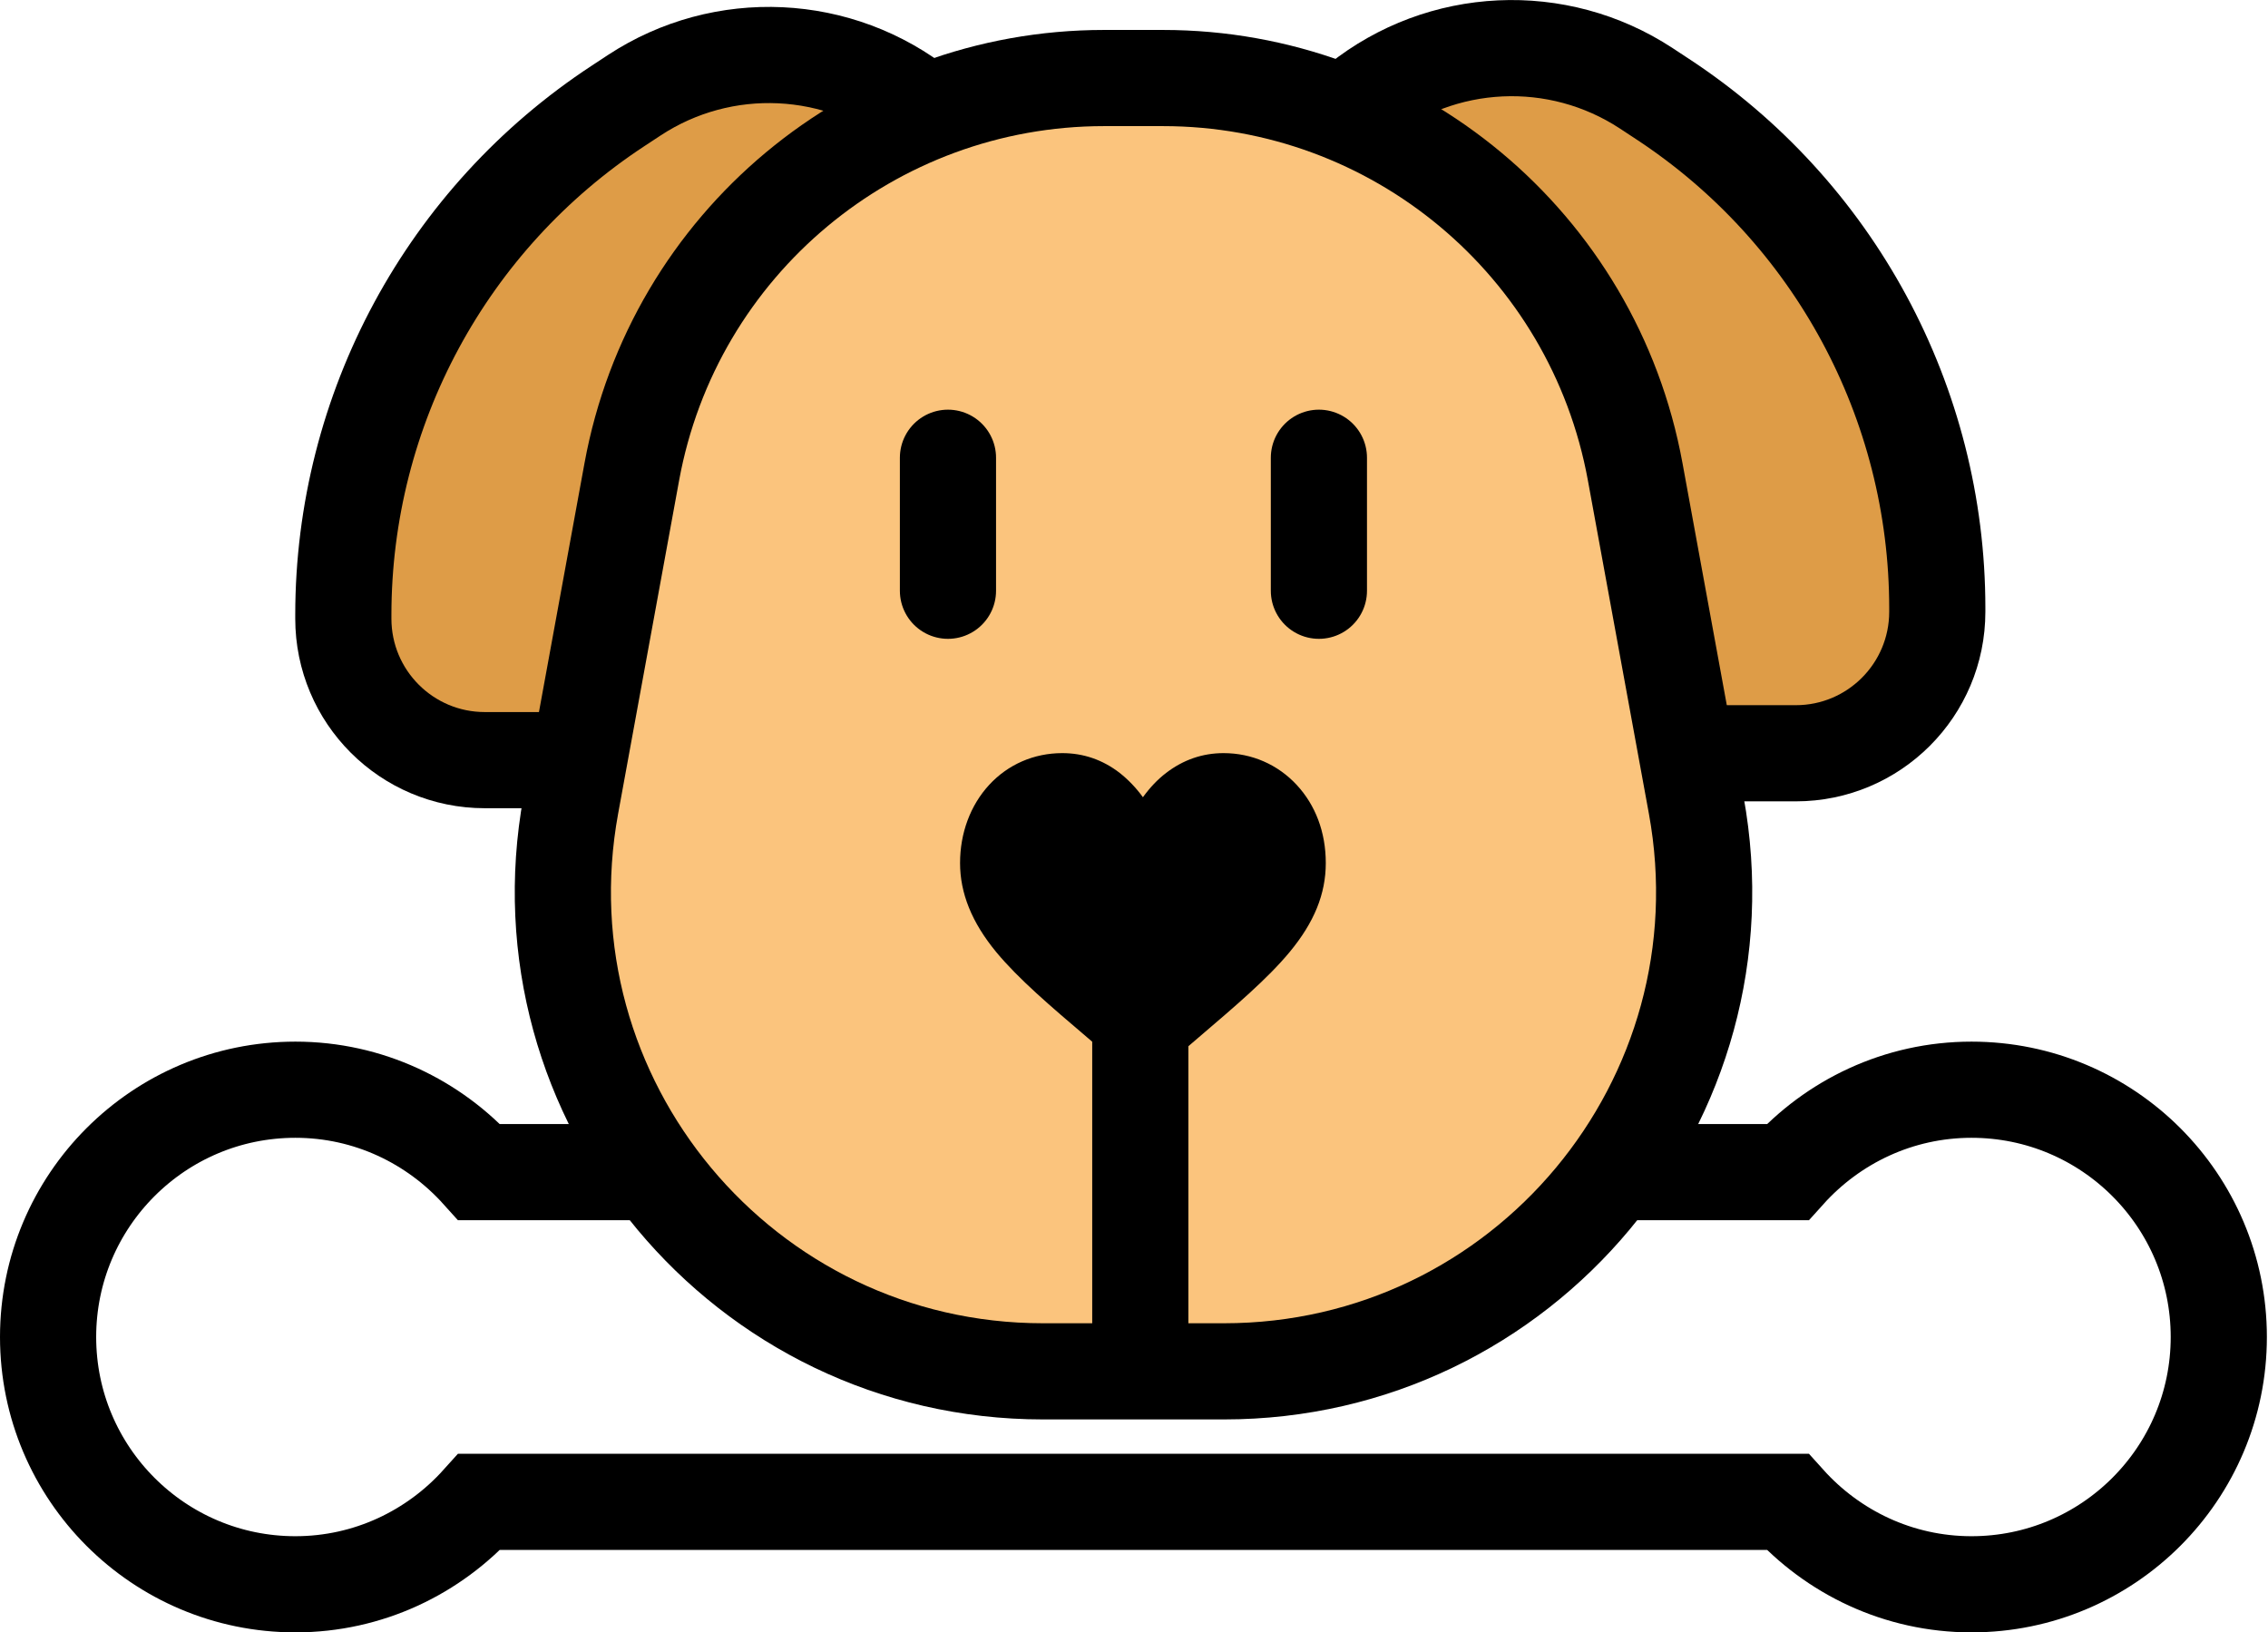
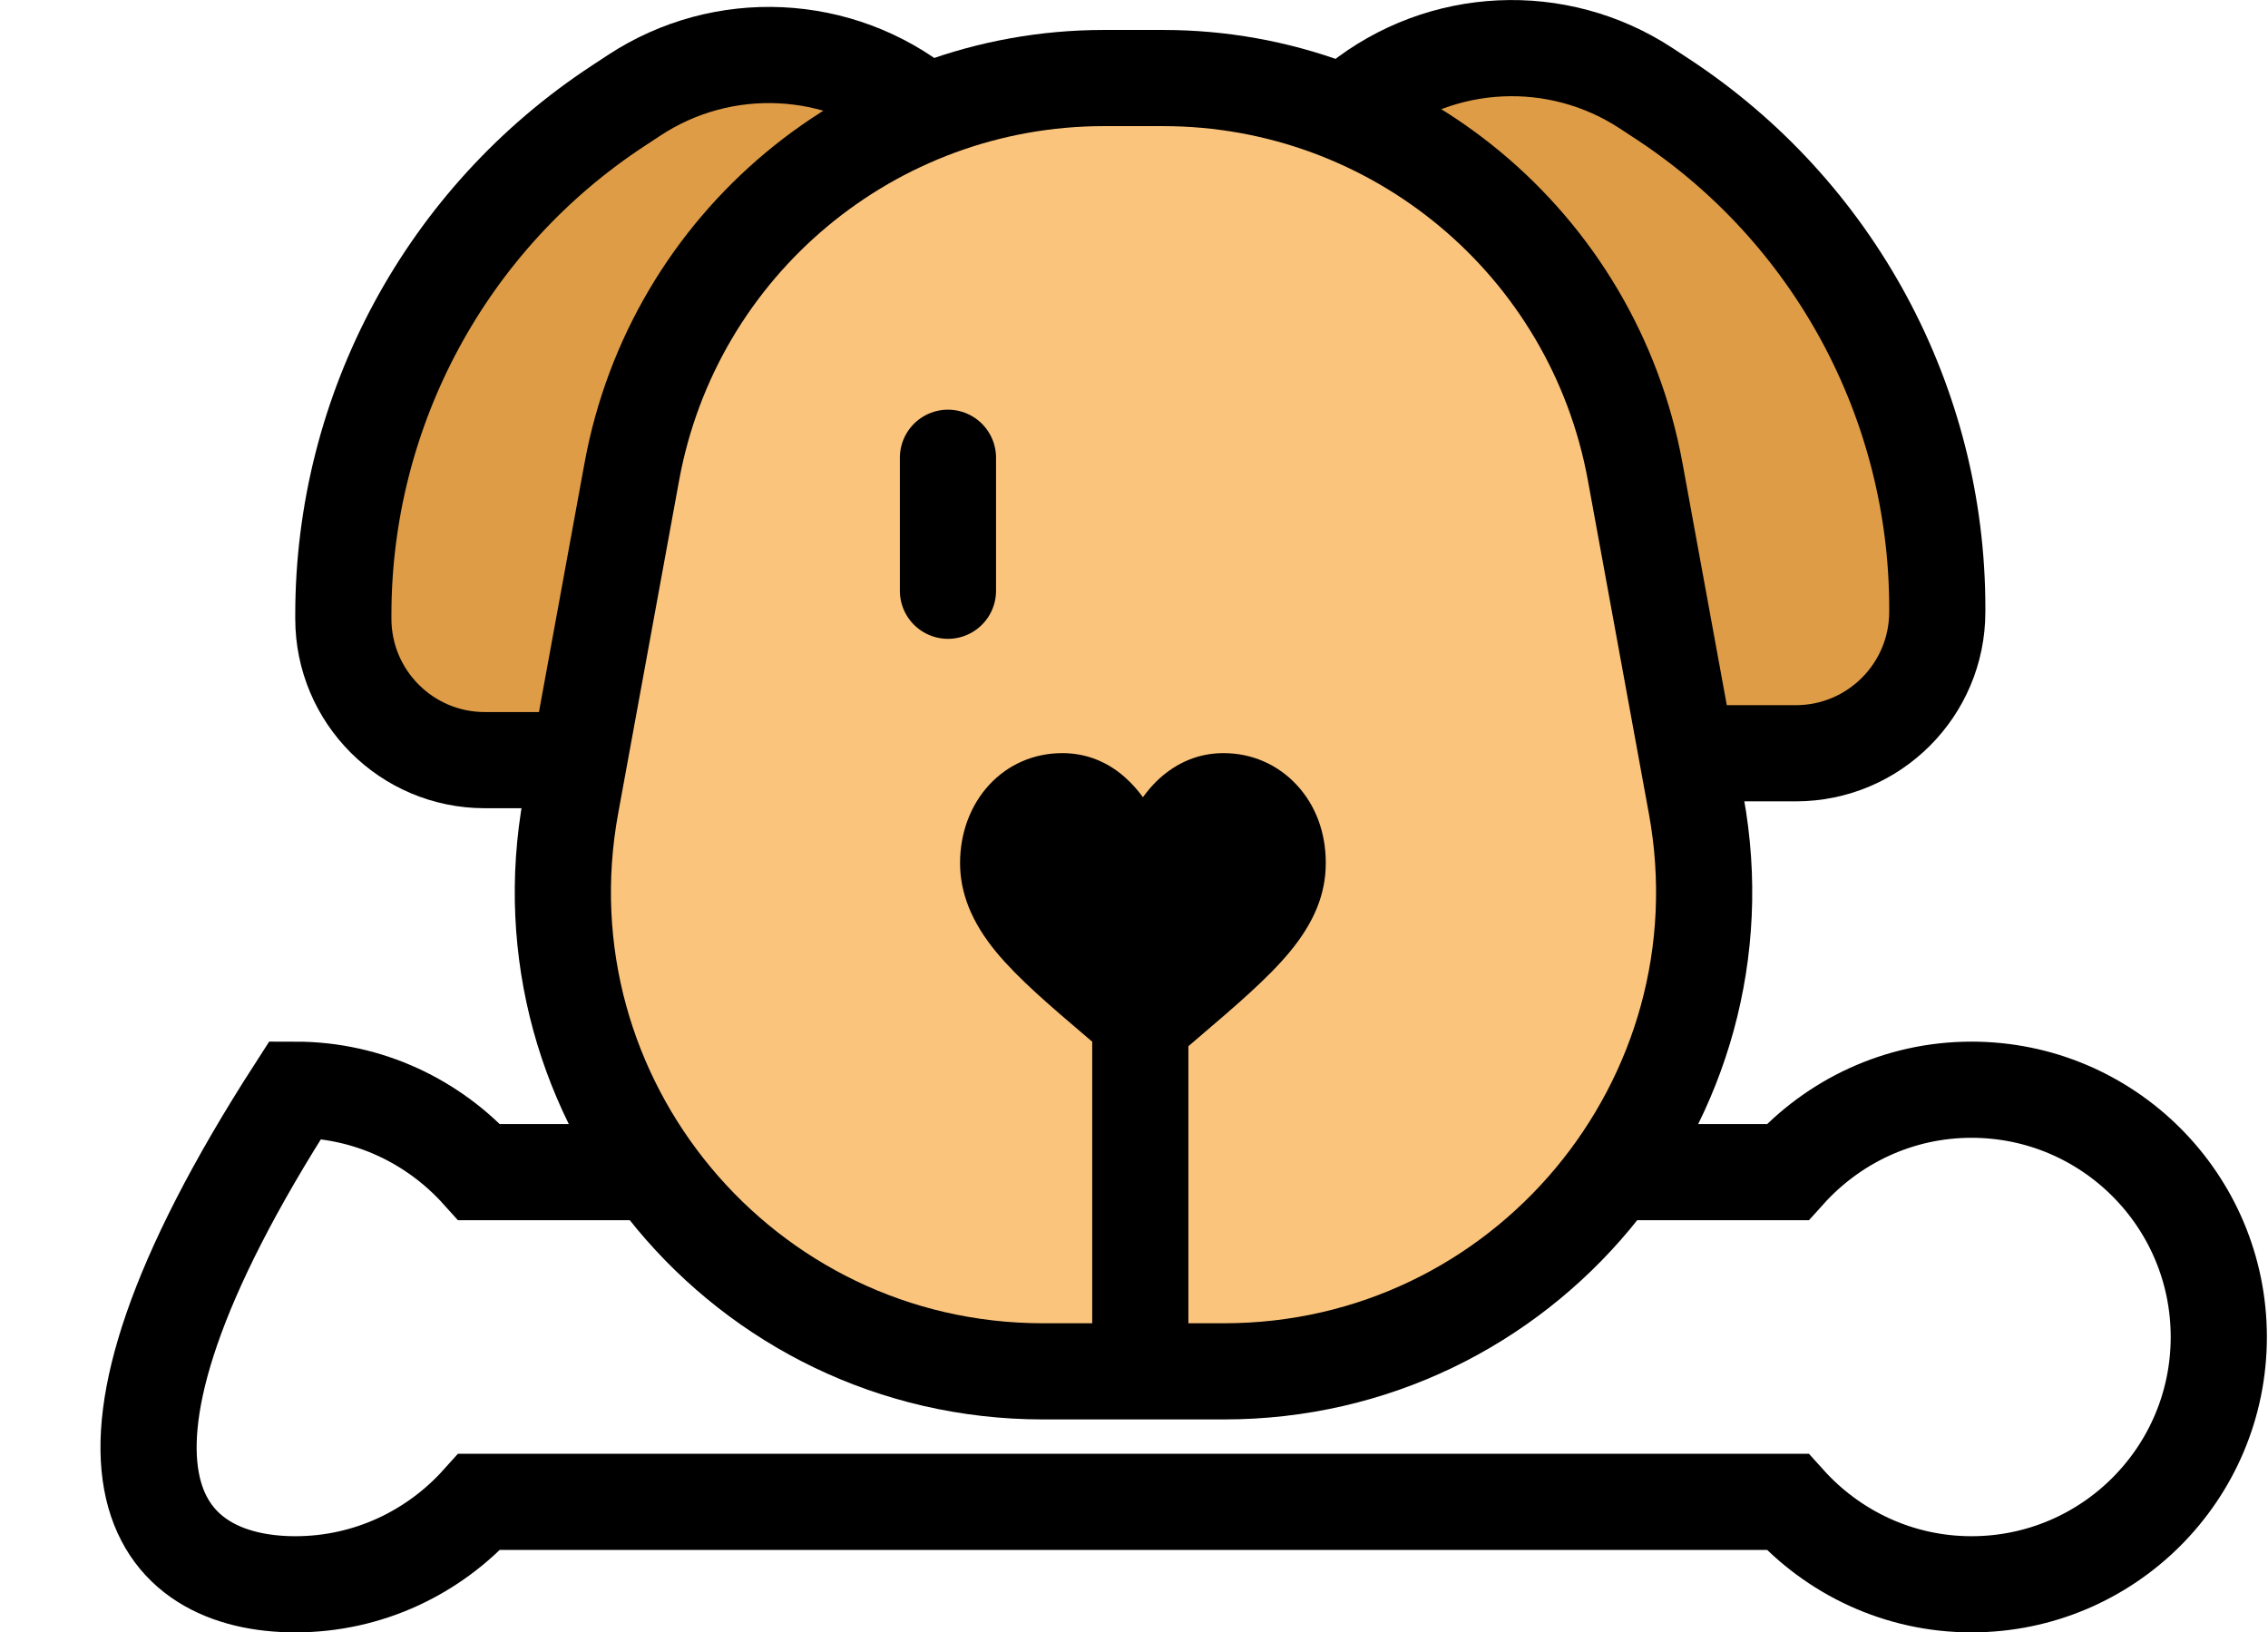
<svg xmlns="http://www.w3.org/2000/svg" width="339" height="244" viewBox="0 0 339 244" fill="none">
  <g clip-path="url(#clip0_17_308)">
    <path d="M193.031 23.246L203.073 15.217C215.456 5.319 232.808 4.497 246.074 13.204L248.476 14.785C274.125 31.604 289.568 60.209 289.568 90.889V91.444C289.568 103.128 280.101 112.595 268.416 112.595H232.582L193.072 23.266L193.031 23.246Z" fill="#DE9C47" stroke="black" stroke-width="14.375" stroke-miterlimit="10" />
    <path d="M147.854 24.273L137.812 16.243C125.43 6.345 108.077 5.524 94.812 14.231L92.409 15.812C66.76 32.63 51.318 61.236 51.318 91.916V92.47C51.318 104.155 60.785 113.622 72.469 113.622H108.303L147.813 24.293L147.854 24.273Z" fill="#DE9C47" stroke="black" stroke-width="14.375" stroke-miterlimit="10" />
-     <path d="M294.681 162.886C283.756 162.886 273.961 167.67 267.184 175.207H71.648C64.871 167.67 55.076 162.886 44.151 162.886C23.739 162.886 7.188 179.437 7.188 199.849C7.188 220.261 23.739 236.813 44.151 236.813C55.076 236.813 64.871 232.028 71.648 224.492H267.184C273.961 232.028 283.756 236.813 294.681 236.813C315.093 236.813 331.645 220.261 331.645 199.849C331.645 179.437 315.093 162.886 294.681 162.886Z" stroke="black" stroke-width="14.375" stroke-miterlimit="10" />
+     <path d="M294.681 162.886C283.756 162.886 273.961 167.67 267.184 175.207H71.648C64.871 167.67 55.076 162.886 44.151 162.886C7.188 220.261 23.739 236.813 44.151 236.813C55.076 236.813 64.871 232.028 71.648 224.492H267.184C273.961 232.028 283.756 236.813 294.681 236.813C315.093 236.813 331.645 220.261 331.645 199.849C331.645 179.437 315.093 162.886 294.681 162.886Z" stroke="black" stroke-width="14.375" stroke-miterlimit="10" />
    <path d="M182.948 204.983H155.903C111.095 204.983 77.253 164.385 85.324 120.316L94.441 70.498C100.684 36.429 130.378 11.664 165.021 11.664H173.831C208.474 11.664 238.168 36.409 244.41 70.498L253.528 120.316C261.598 164.385 227.756 204.983 182.948 204.983Z" fill="#FBC47D" stroke="black" stroke-width="14.375" stroke-miterlimit="10" />
    <path d="M141.692 68.424V88.302" stroke="black" stroke-width="14.375" stroke-miterlimit="10" stroke-linecap="round" />
-     <path d="M197.137 68.424V88.302" stroke="black" stroke-width="14.375" stroke-miterlimit="10" stroke-linecap="round" />
    <path d="M170.442 153.645V199.192" stroke="black" stroke-width="14.375" stroke-miterlimit="10" stroke-linecap="round" />
    <path d="M193.833 117.339C190.999 114.279 187.118 112.574 182.888 112.574C179.725 112.574 176.85 113.581 174.304 115.532C173.01 116.517 171.86 117.749 170.833 119.166C169.807 117.749 168.636 116.538 167.363 115.532C164.817 113.56 161.921 112.574 158.779 112.574C154.549 112.574 150.668 114.258 147.834 117.339C145.041 120.378 143.501 124.526 143.501 129.003C143.501 133.479 145.226 137.853 148.922 142.33C152.228 146.314 156.993 150.38 162.496 155.062C164.385 156.664 166.5 158.491 168.718 160.422C169.293 160.935 170.053 161.222 170.833 161.222C171.614 161.222 172.353 160.935 172.949 160.422C175.166 158.491 177.302 156.664 179.171 155.062C184.674 150.359 189.438 146.314 192.745 142.33C196.441 137.874 198.166 133.623 198.166 129.003C198.166 124.382 196.626 120.357 193.833 117.339Z" fill="black" />
  </g>
  <defs>
    <clipPath id="clip0_17_308">
      <rect width="338.832" height="244" fill="white" />
    </clipPath>
  </defs>
</svg>